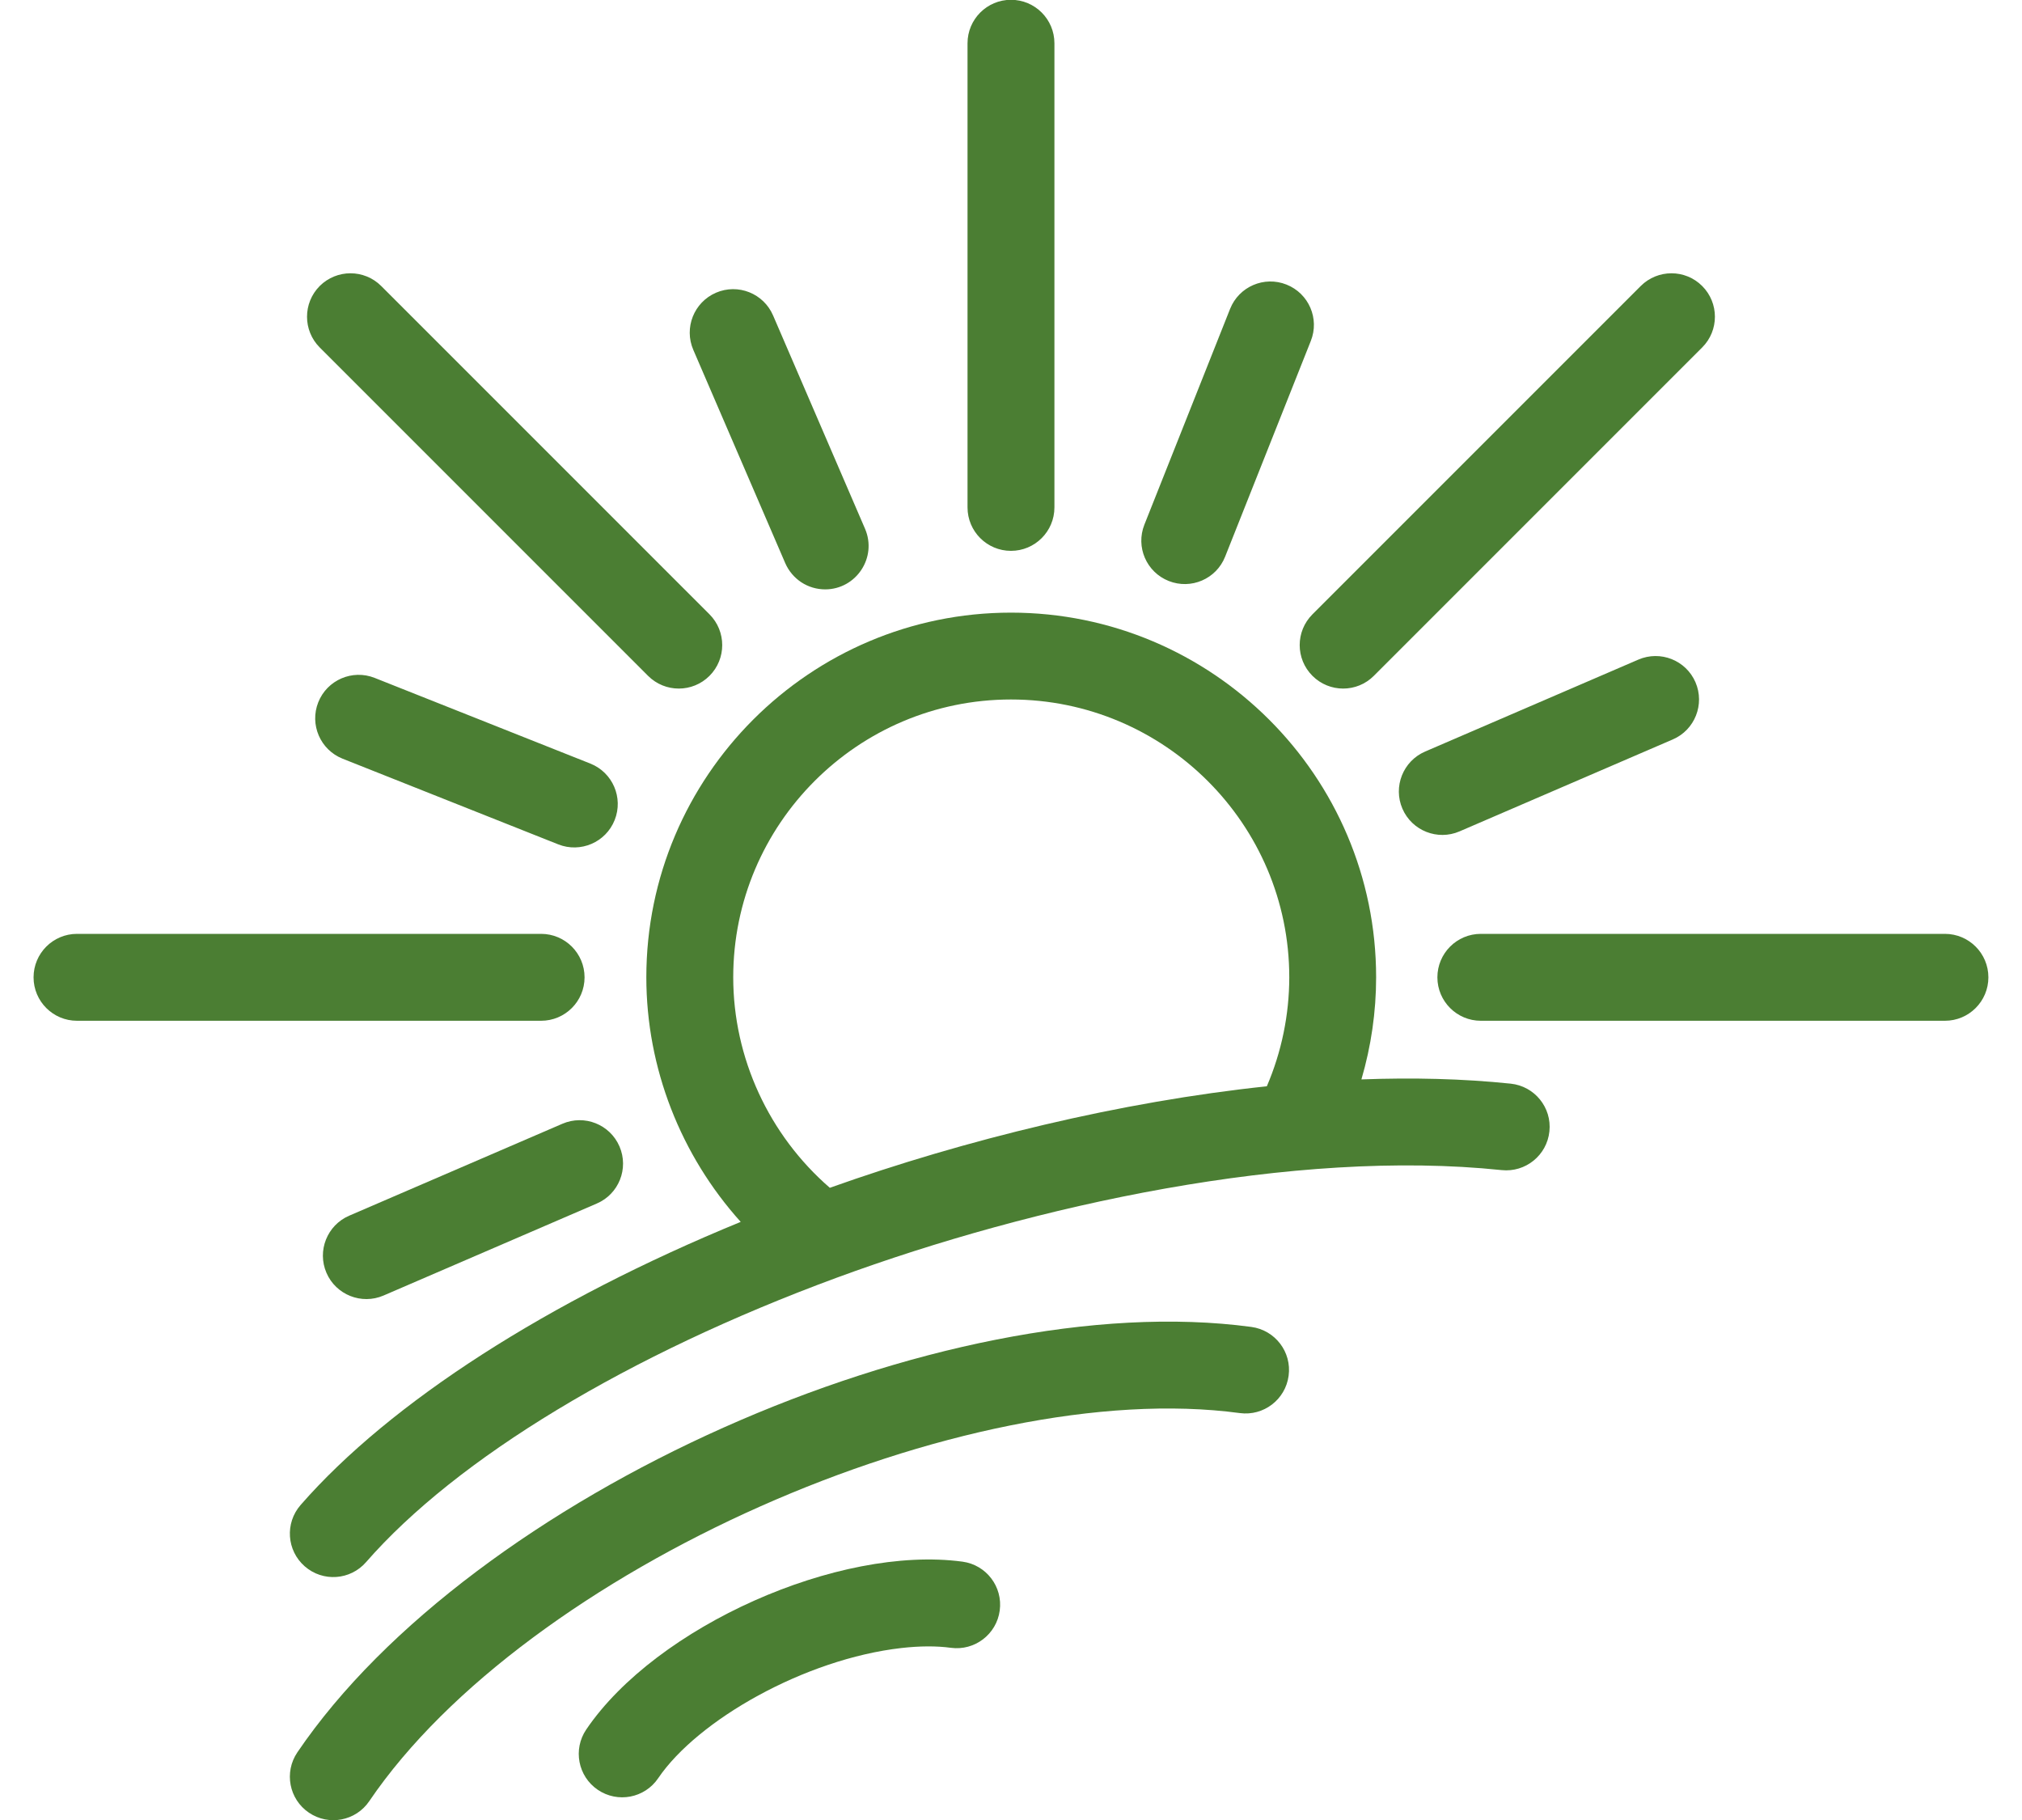
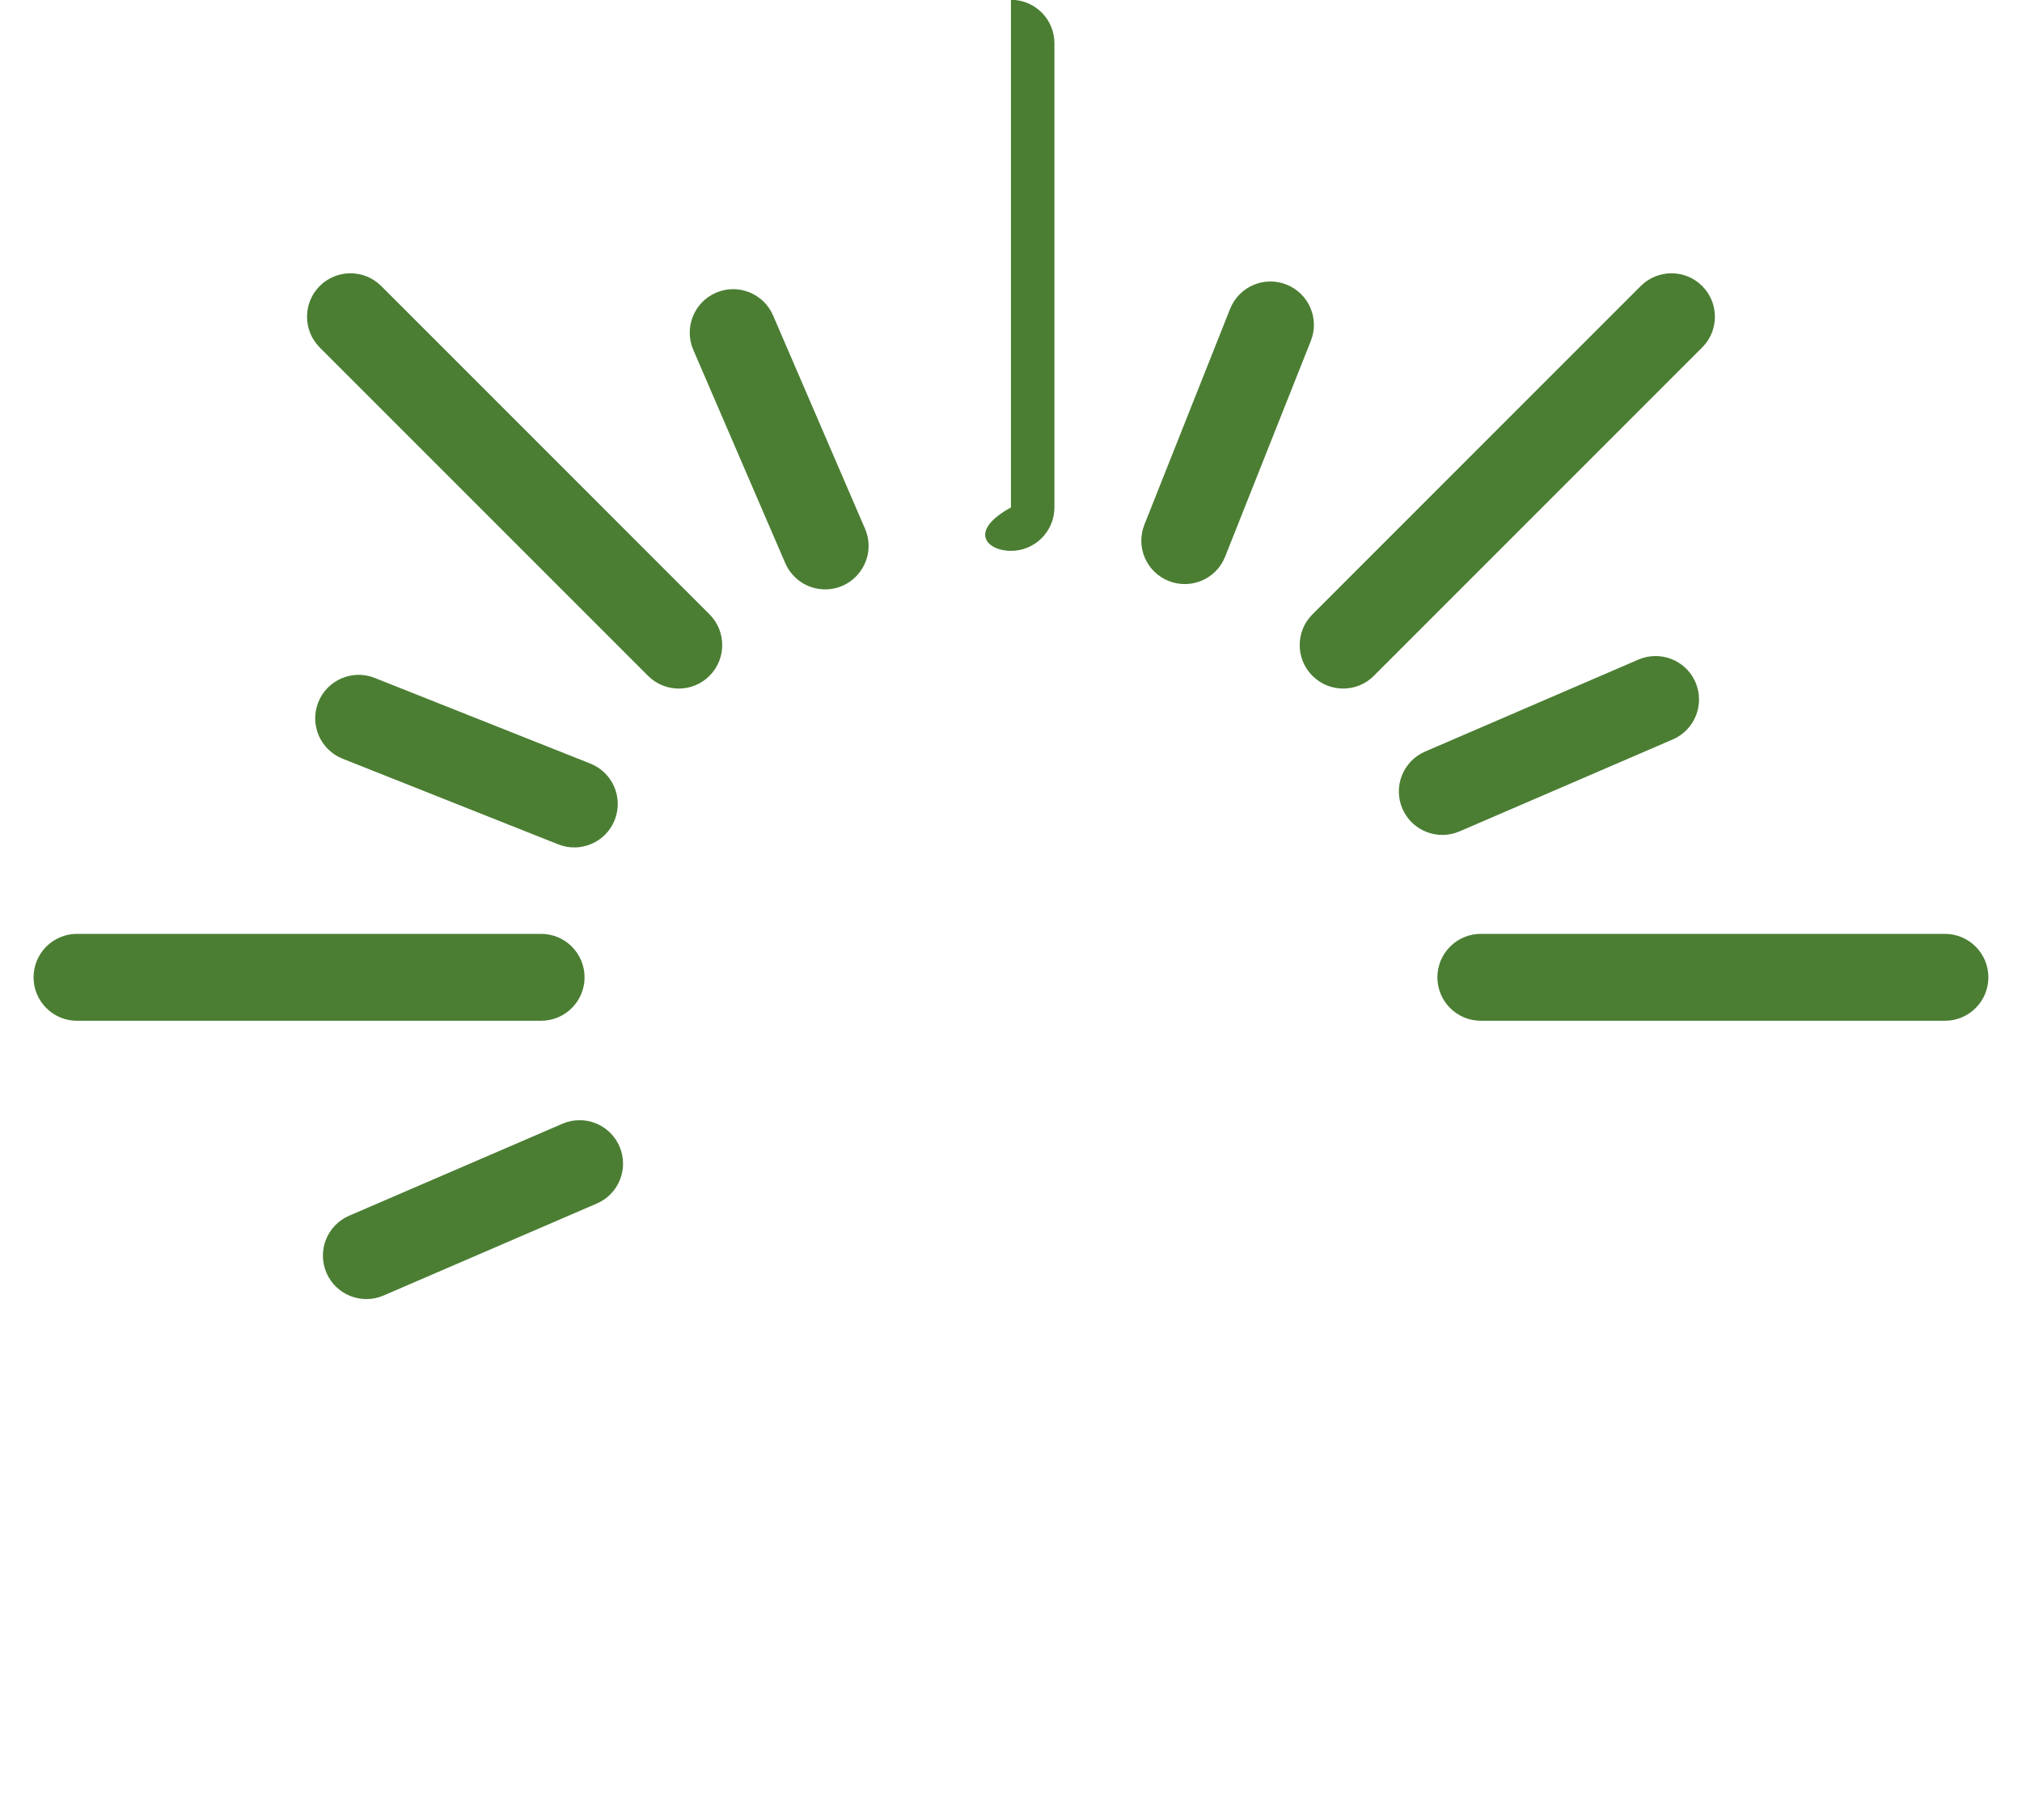
<svg xmlns="http://www.w3.org/2000/svg" width="40" height="36" viewBox="0 0 40 36" fill="none">
-   <path d="M19.999 10.896C20.474 10.896 20.859 10.511 20.859 10.037V0.856C20.859 0.381 20.474 -0.004 19.999 -0.004C19.525 -0.004 19.14 0.381 19.14 0.856V10.037C19.14 10.511 19.525 10.896 19.999 10.896ZM25.963 13.368C26.299 13.704 26.843 13.704 27.178 13.368L33.673 6.873C34.009 6.537 34.009 5.993 33.673 5.657C33.338 5.322 32.794 5.322 32.458 5.657L25.963 12.152C25.627 12.488 25.627 13.032 25.963 13.368ZM38.475 18.472H29.294C28.82 18.472 28.435 18.857 28.435 19.332C28.435 19.806 28.82 20.191 29.294 20.191H38.475C38.95 20.191 39.335 19.806 39.335 19.332C39.335 18.857 38.95 18.472 38.475 18.472ZM11.564 19.332C11.564 18.857 11.179 18.472 10.704 18.472H1.523C1.049 18.472 0.664 18.857 0.664 19.332C0.664 19.806 1.049 20.191 1.523 20.191H10.704C11.179 20.191 11.564 19.806 11.564 19.332ZM12.82 13.368C13.156 13.704 13.7 13.704 14.036 13.368C14.371 13.032 14.371 12.488 14.036 12.152L7.541 5.657C7.205 5.322 6.661 5.322 6.325 5.657C5.99 5.993 5.99 6.537 6.325 6.873L12.82 13.368ZM23.12 11.492C23.561 11.667 24.061 11.453 24.236 11.011L25.931 6.744C26.107 6.303 25.891 5.804 25.45 5.629C25.009 5.453 24.509 5.669 24.334 6.11L22.639 10.377C22.463 10.818 22.679 11.317 23.12 11.492ZM32.411 13.047L28.192 14.866C27.756 15.054 27.555 15.56 27.743 15.996C27.932 16.433 28.439 16.632 28.873 16.445L33.092 14.626C33.528 14.438 33.728 13.932 33.541 13.496C33.353 13.06 32.847 12.859 32.411 13.047ZM11.126 22.228L6.907 24.047C6.471 24.235 6.27 24.741 6.458 25.177C6.646 25.613 7.153 25.813 7.587 25.626L11.806 23.806C12.242 23.619 12.443 23.113 12.255 22.677C12.067 22.241 11.562 22.04 11.126 22.228ZM11.679 15.104L7.412 13.409C6.971 13.234 6.471 13.45 6.296 13.891C6.121 14.332 6.336 14.831 6.777 15.007L11.044 16.702C11.483 16.876 11.984 16.663 12.16 16.22C12.335 15.779 12.12 15.28 11.679 15.104ZM15.534 11.139C15.601 11.293 15.711 11.424 15.851 11.517C15.991 11.609 16.156 11.658 16.324 11.658C16.935 11.658 17.358 11.029 17.112 10.458L15.293 6.239C15.105 5.803 14.6 5.602 14.164 5.79C13.728 5.978 13.527 6.484 13.715 6.92L15.534 11.139Z" fill="#4B7E33" />
-   <path d="M29.886 21.435C28.937 21.336 27.944 21.313 26.932 21.351C27.124 20.695 27.223 20.015 27.223 19.331C27.223 15.354 23.983 12.118 19.999 12.118C16.022 12.118 12.786 15.354 12.786 19.331C12.786 21.125 13.466 22.851 14.653 24.169C10.855 25.726 7.726 27.731 5.946 29.77C5.634 30.128 5.671 30.671 6.029 30.983C6.388 31.296 6.93 31.257 7.241 30.9C9.037 28.842 12.431 26.791 16.553 25.273C20.459 23.836 25.603 22.715 29.707 23.145C30.178 23.194 30.602 22.852 30.651 22.379C30.701 21.907 30.358 21.485 29.886 21.435ZM19.999 13.836C23.035 13.836 25.505 16.301 25.505 19.331C25.504 20.072 25.353 20.806 25.061 21.487C22.175 21.791 19.097 22.54 16.416 23.495C15.212 22.452 14.505 20.926 14.505 19.331C14.505 16.301 16.97 13.836 19.999 13.836Z" fill="#4B7E33" />
-   <path d="M24.755 26.247C18.629 25.422 9.337 29.572 5.883 34.661C5.616 35.054 5.718 35.589 6.111 35.855C6.503 36.121 7.038 36.021 7.305 35.627C10.414 31.047 19.086 27.218 24.526 27.951C24.997 28.014 25.429 27.684 25.492 27.213C25.556 26.743 25.226 26.311 24.755 26.247Z" fill="#4B7E33" />
-   <path d="M19.041 30.89C16.59 30.56 12.98 32.172 11.598 34.209C11.331 34.602 11.433 35.136 11.826 35.403C12.218 35.669 12.753 35.568 13.02 35.174C13.801 34.023 15.922 32.815 17.833 32.598C18.197 32.557 18.526 32.555 18.811 32.594C19.281 32.657 19.714 32.327 19.777 31.857C19.841 31.386 19.511 30.954 19.041 30.89Z" fill="#4B7E33" />
+   <path d="M19.999 10.896C20.474 10.896 20.859 10.511 20.859 10.037V0.856C20.859 0.381 20.474 -0.004 19.999 -0.004V10.037C19.14 10.511 19.525 10.896 19.999 10.896ZM25.963 13.368C26.299 13.704 26.843 13.704 27.178 13.368L33.673 6.873C34.009 6.537 34.009 5.993 33.673 5.657C33.338 5.322 32.794 5.322 32.458 5.657L25.963 12.152C25.627 12.488 25.627 13.032 25.963 13.368ZM38.475 18.472H29.294C28.82 18.472 28.435 18.857 28.435 19.332C28.435 19.806 28.82 20.191 29.294 20.191H38.475C38.95 20.191 39.335 19.806 39.335 19.332C39.335 18.857 38.95 18.472 38.475 18.472ZM11.564 19.332C11.564 18.857 11.179 18.472 10.704 18.472H1.523C1.049 18.472 0.664 18.857 0.664 19.332C0.664 19.806 1.049 20.191 1.523 20.191H10.704C11.179 20.191 11.564 19.806 11.564 19.332ZM12.82 13.368C13.156 13.704 13.7 13.704 14.036 13.368C14.371 13.032 14.371 12.488 14.036 12.152L7.541 5.657C7.205 5.322 6.661 5.322 6.325 5.657C5.99 5.993 5.99 6.537 6.325 6.873L12.82 13.368ZM23.12 11.492C23.561 11.667 24.061 11.453 24.236 11.011L25.931 6.744C26.107 6.303 25.891 5.804 25.45 5.629C25.009 5.453 24.509 5.669 24.334 6.11L22.639 10.377C22.463 10.818 22.679 11.317 23.12 11.492ZM32.411 13.047L28.192 14.866C27.756 15.054 27.555 15.56 27.743 15.996C27.932 16.433 28.439 16.632 28.873 16.445L33.092 14.626C33.528 14.438 33.728 13.932 33.541 13.496C33.353 13.06 32.847 12.859 32.411 13.047ZM11.126 22.228L6.907 24.047C6.471 24.235 6.27 24.741 6.458 25.177C6.646 25.613 7.153 25.813 7.587 25.626L11.806 23.806C12.242 23.619 12.443 23.113 12.255 22.677C12.067 22.241 11.562 22.04 11.126 22.228ZM11.679 15.104L7.412 13.409C6.971 13.234 6.471 13.45 6.296 13.891C6.121 14.332 6.336 14.831 6.777 15.007L11.044 16.702C11.483 16.876 11.984 16.663 12.16 16.22C12.335 15.779 12.12 15.28 11.679 15.104ZM15.534 11.139C15.601 11.293 15.711 11.424 15.851 11.517C15.991 11.609 16.156 11.658 16.324 11.658C16.935 11.658 17.358 11.029 17.112 10.458L15.293 6.239C15.105 5.803 14.6 5.602 14.164 5.79C13.728 5.978 13.527 6.484 13.715 6.92L15.534 11.139Z" fill="#4B7E33" />
</svg>